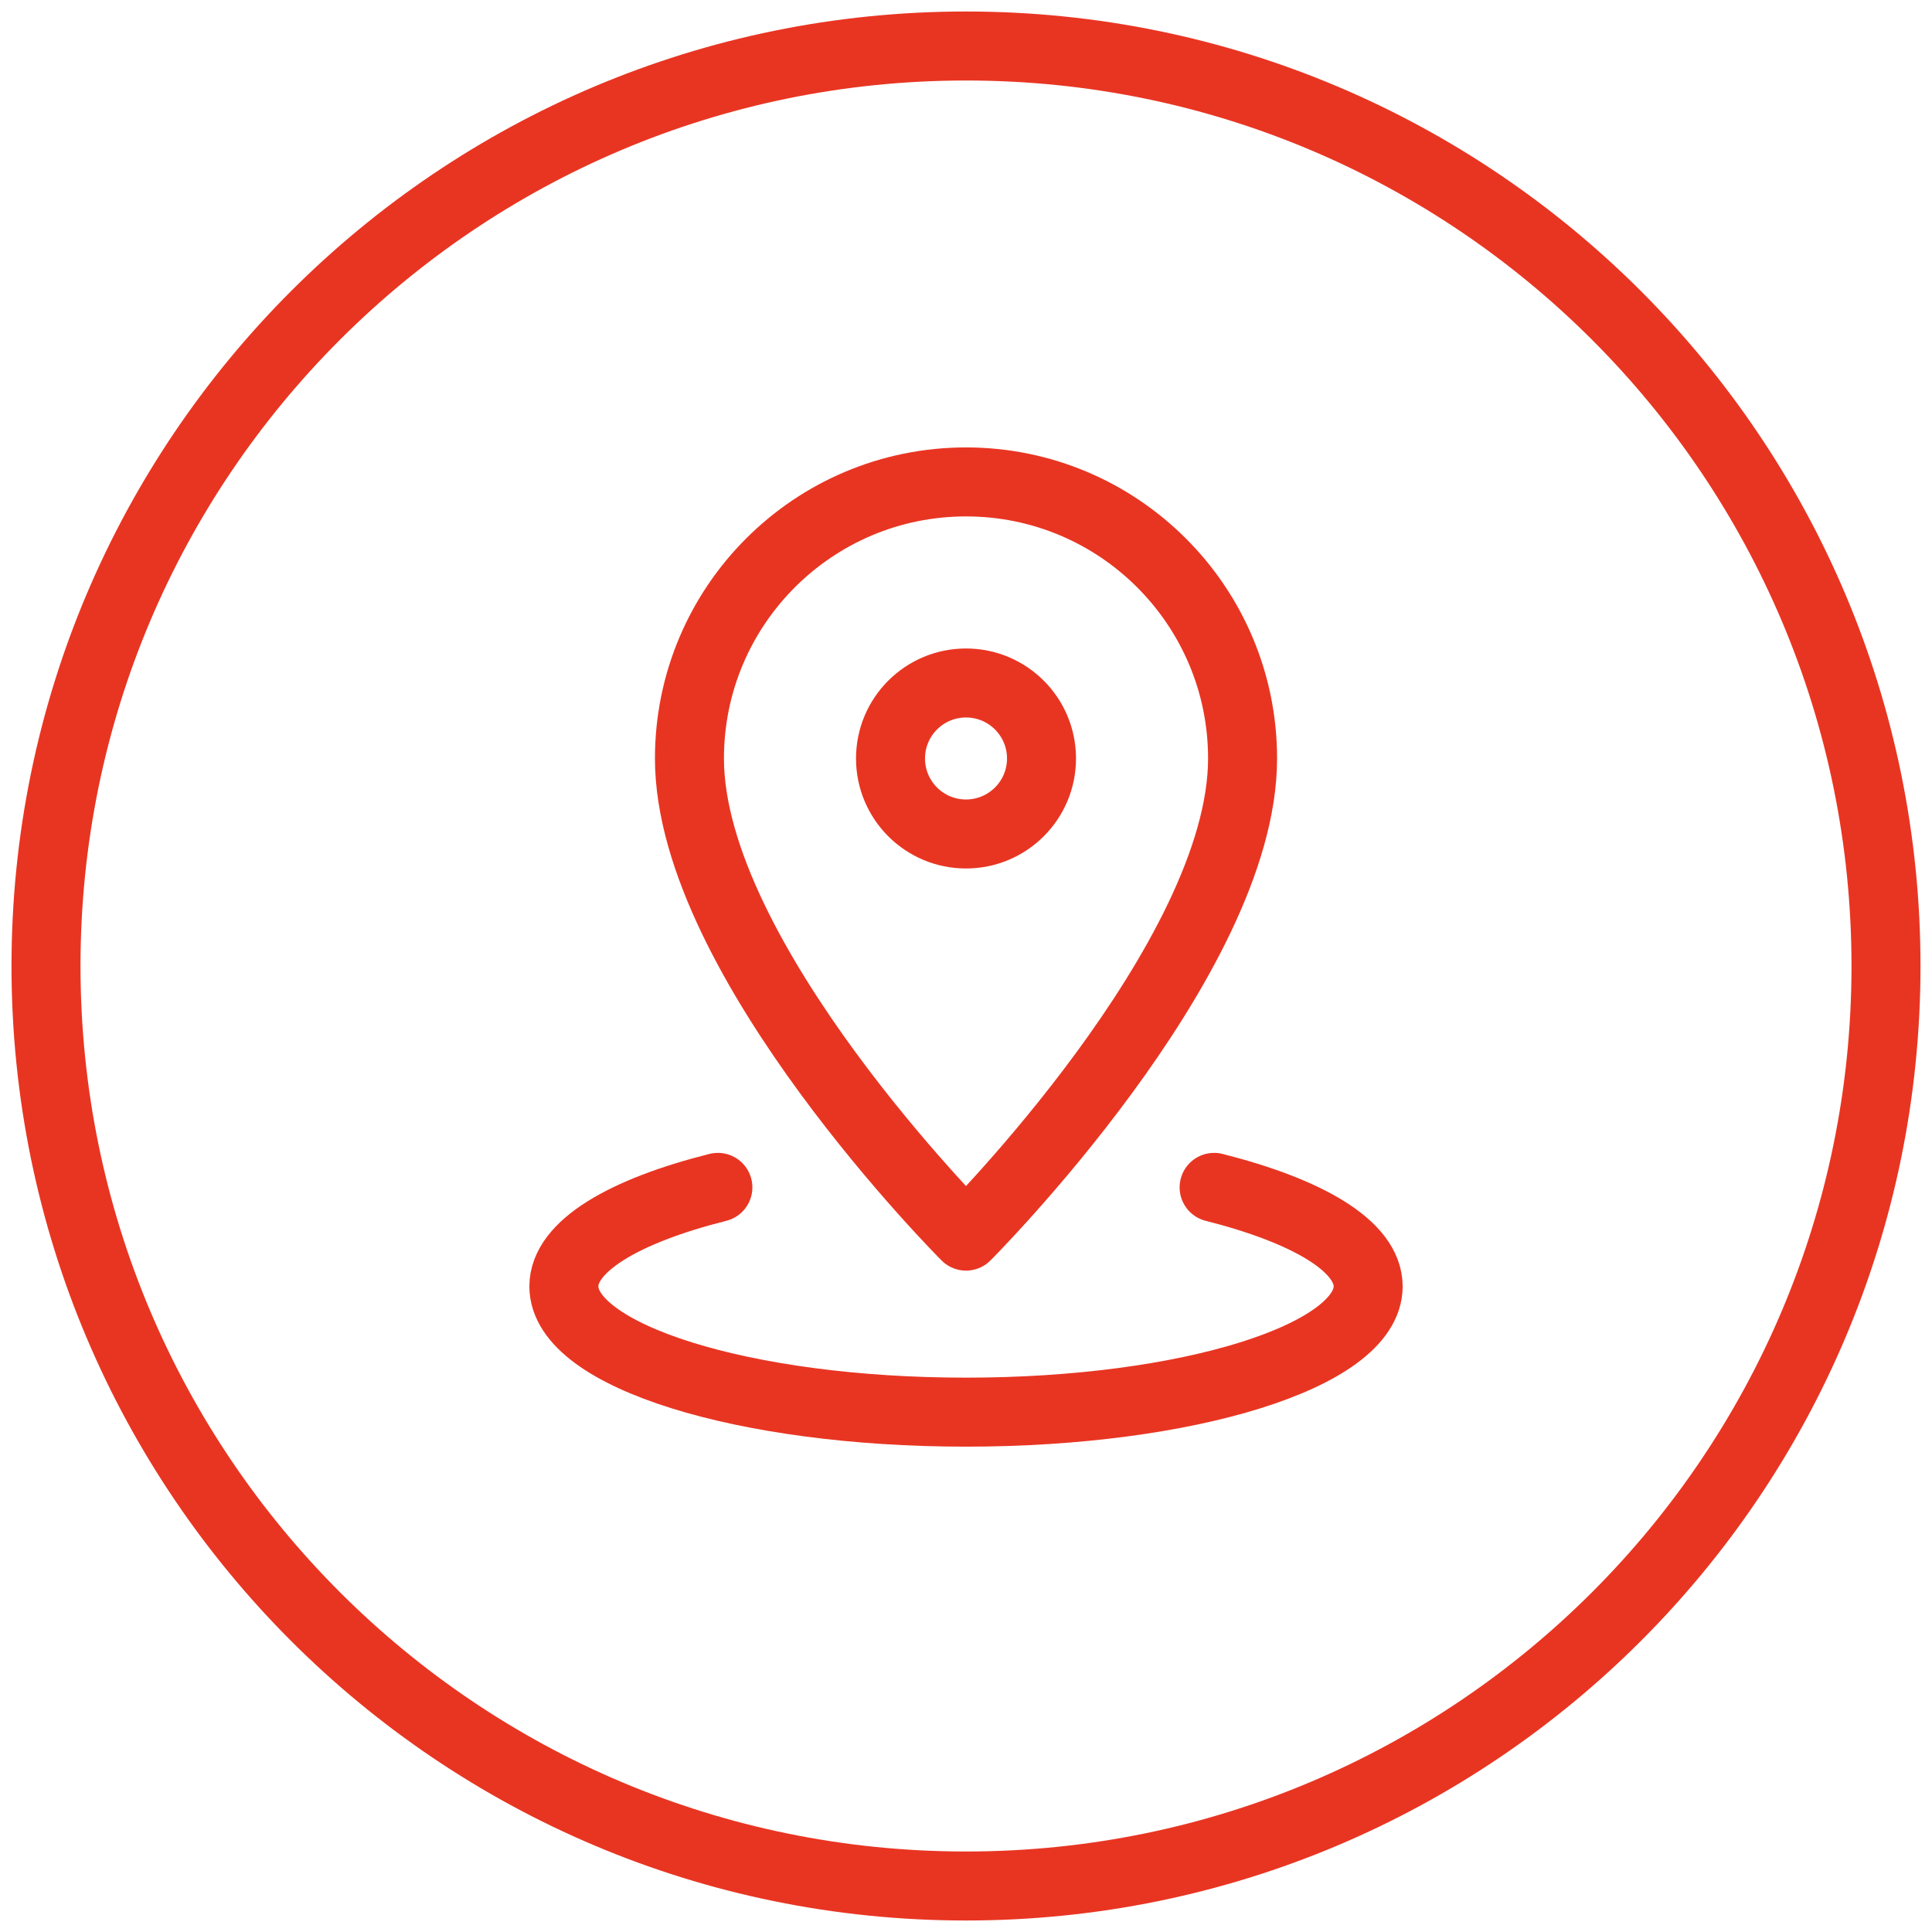
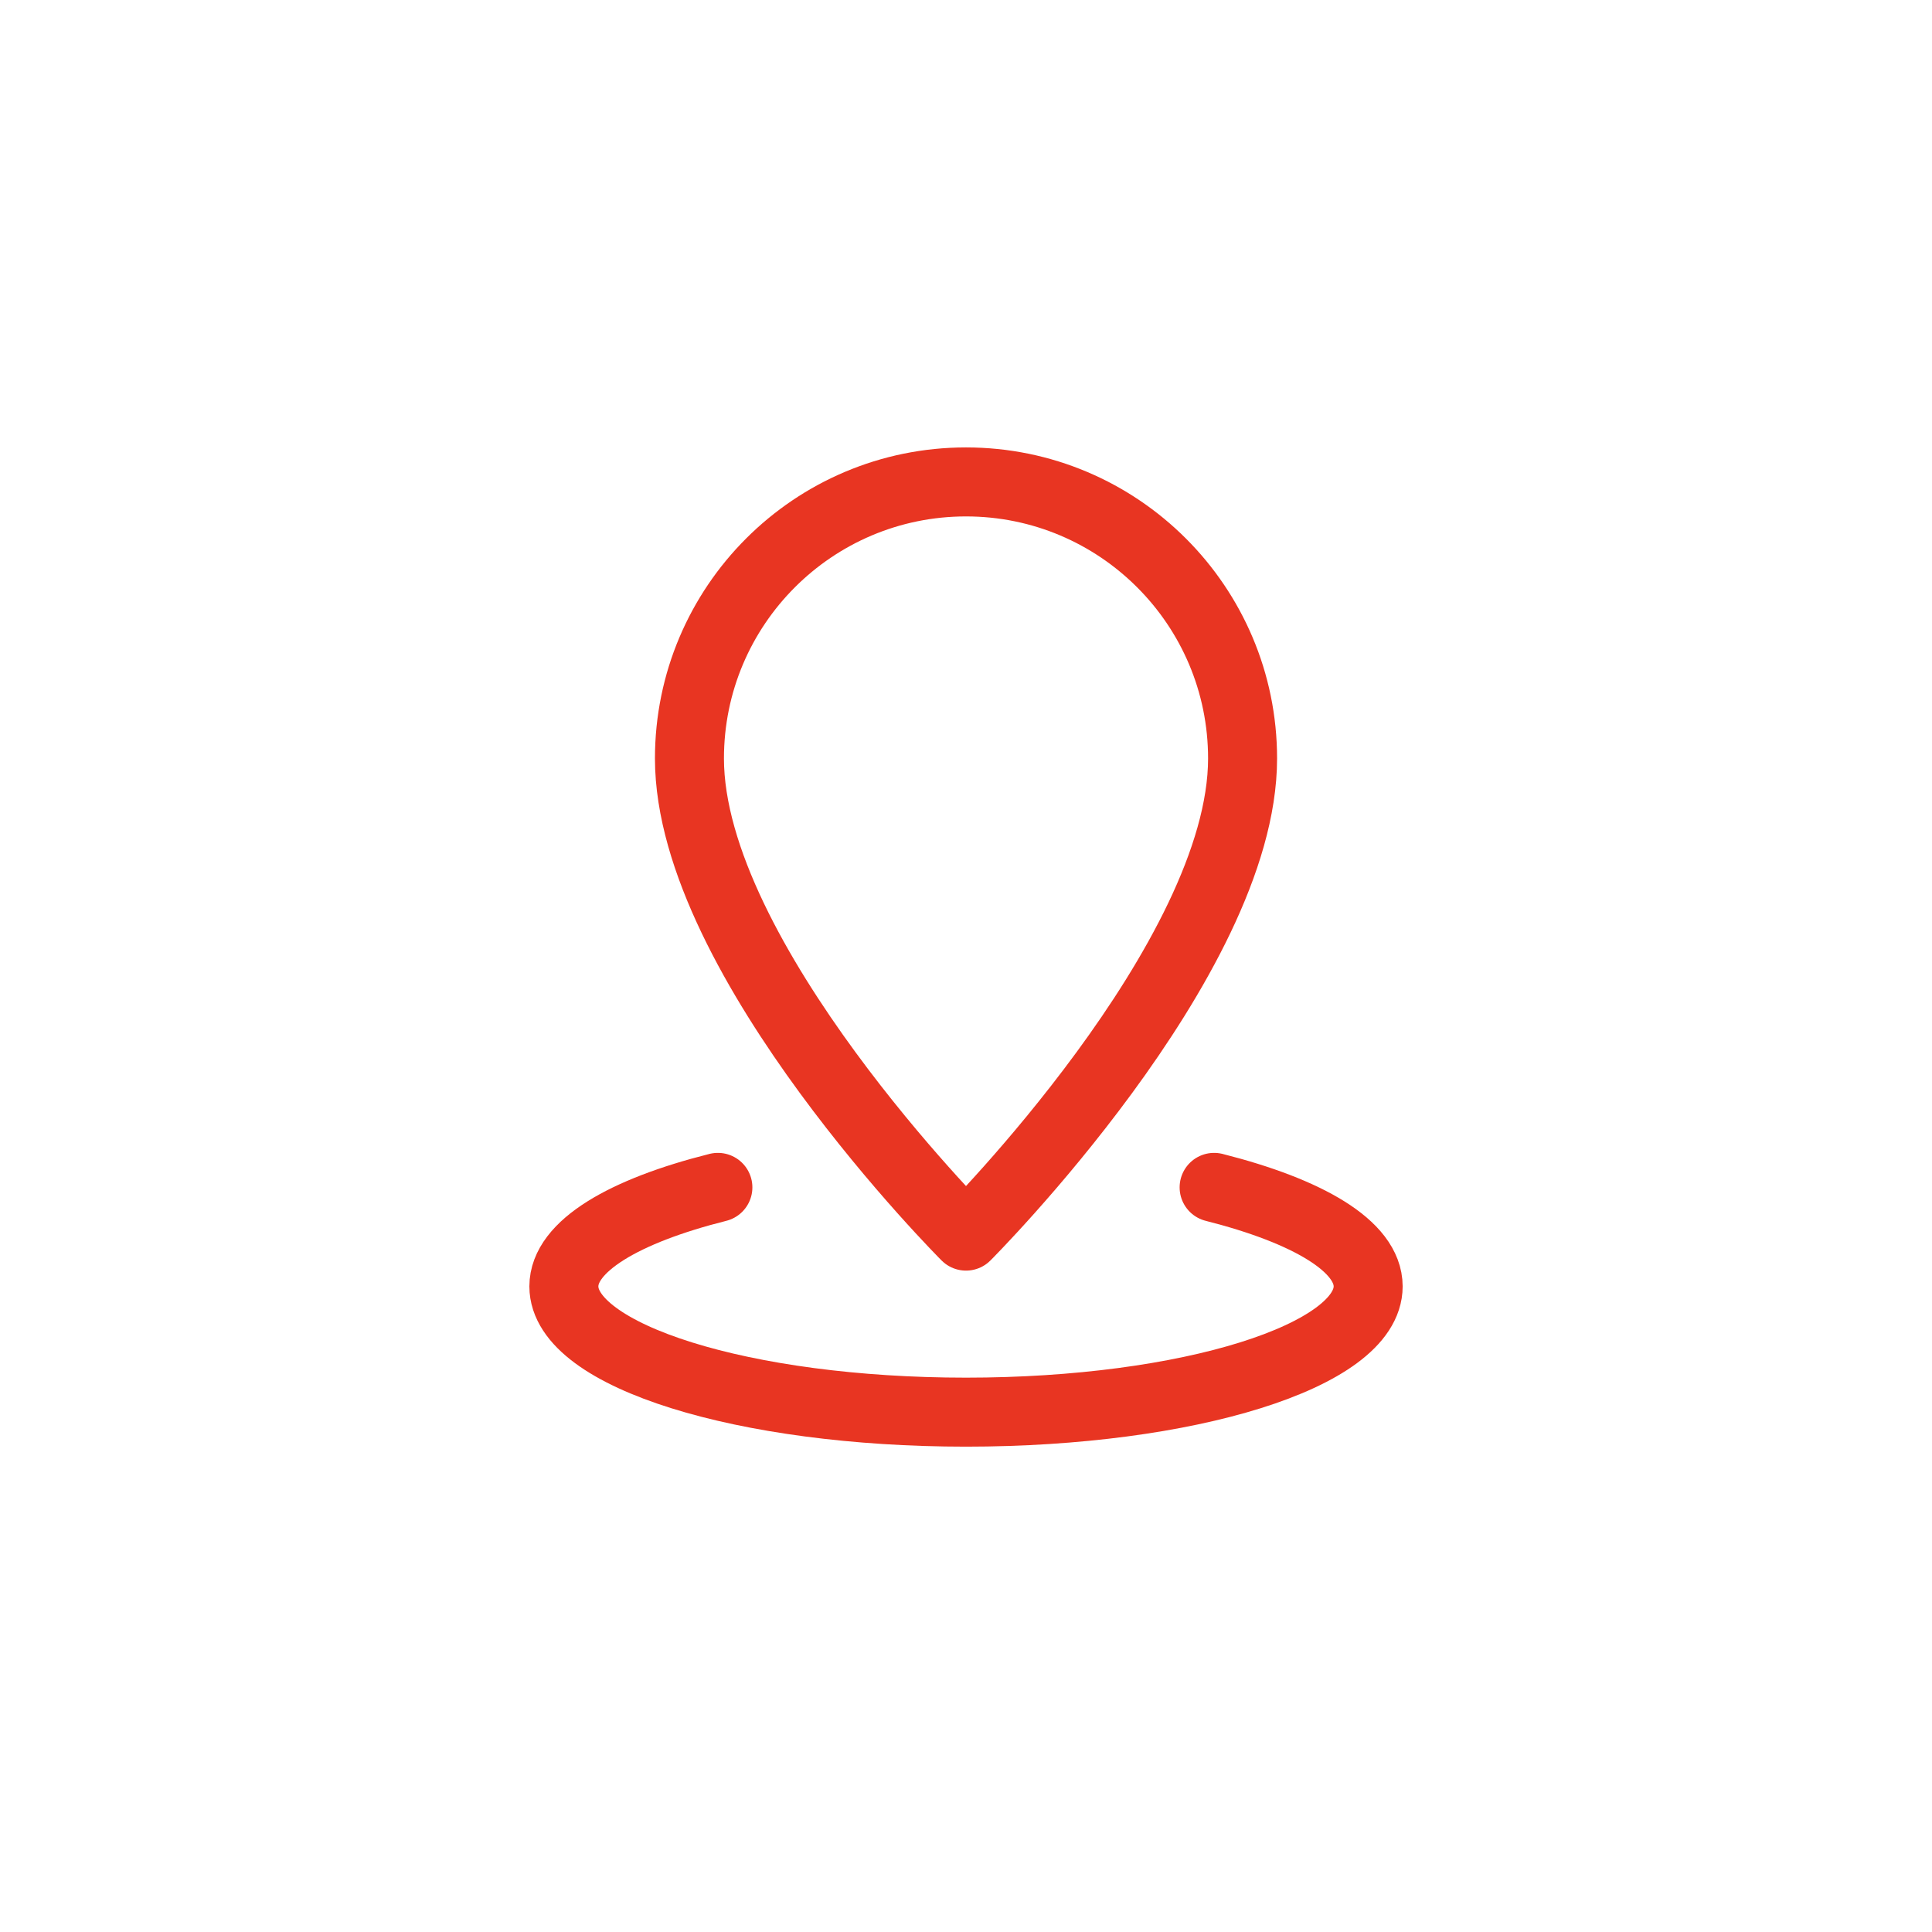
<svg xmlns="http://www.w3.org/2000/svg" width="84" height="84" viewBox="0 0 84 84" fill="none">
  <g id="Group 339">
-     <path id="Vector" d="M42 82C64.091 82 82 64.091 82 42C82 19.909 64.091 2 42 2C19.909 2 2 19.909 2 42C2 64.091 19.909 82 42 82Z" stroke="#E83522" stroke-width="3" />
    <path id="Vector_2" d="M54.025 32.977C54.025 41.719 42 53.744 42 53.744C42 53.744 29.976 41.719 29.976 32.977C29.976 26.338 35.361 20.953 42 20.953C48.639 20.953 54.025 26.338 54.025 32.977Z" stroke="#E83522" stroke-width="3" stroke-linecap="round" stroke-linejoin="round" />
-     <path id="Vector_3" d="M42 36.26C43.813 36.26 45.283 34.79 45.283 32.977C45.283 31.164 43.813 29.695 42 29.695C40.187 29.695 38.718 31.164 38.718 32.977C38.718 34.79 40.187 36.26 42 36.26Z" stroke="#E83522" stroke-width="3" stroke-linecap="round" stroke-linejoin="round" />
    <path id="Vector_4" d="M52.788 51.625C56.862 52.656 59.485 54.182 59.485 55.93C59.485 58.949 51.658 61.398 42 61.398C32.342 61.398 24.516 58.949 24.516 55.93C24.516 54.182 27.138 52.648 31.212 51.625" stroke="#E83522" stroke-width="3" stroke-linecap="round" stroke-linejoin="round" />
  </g>
</svg>